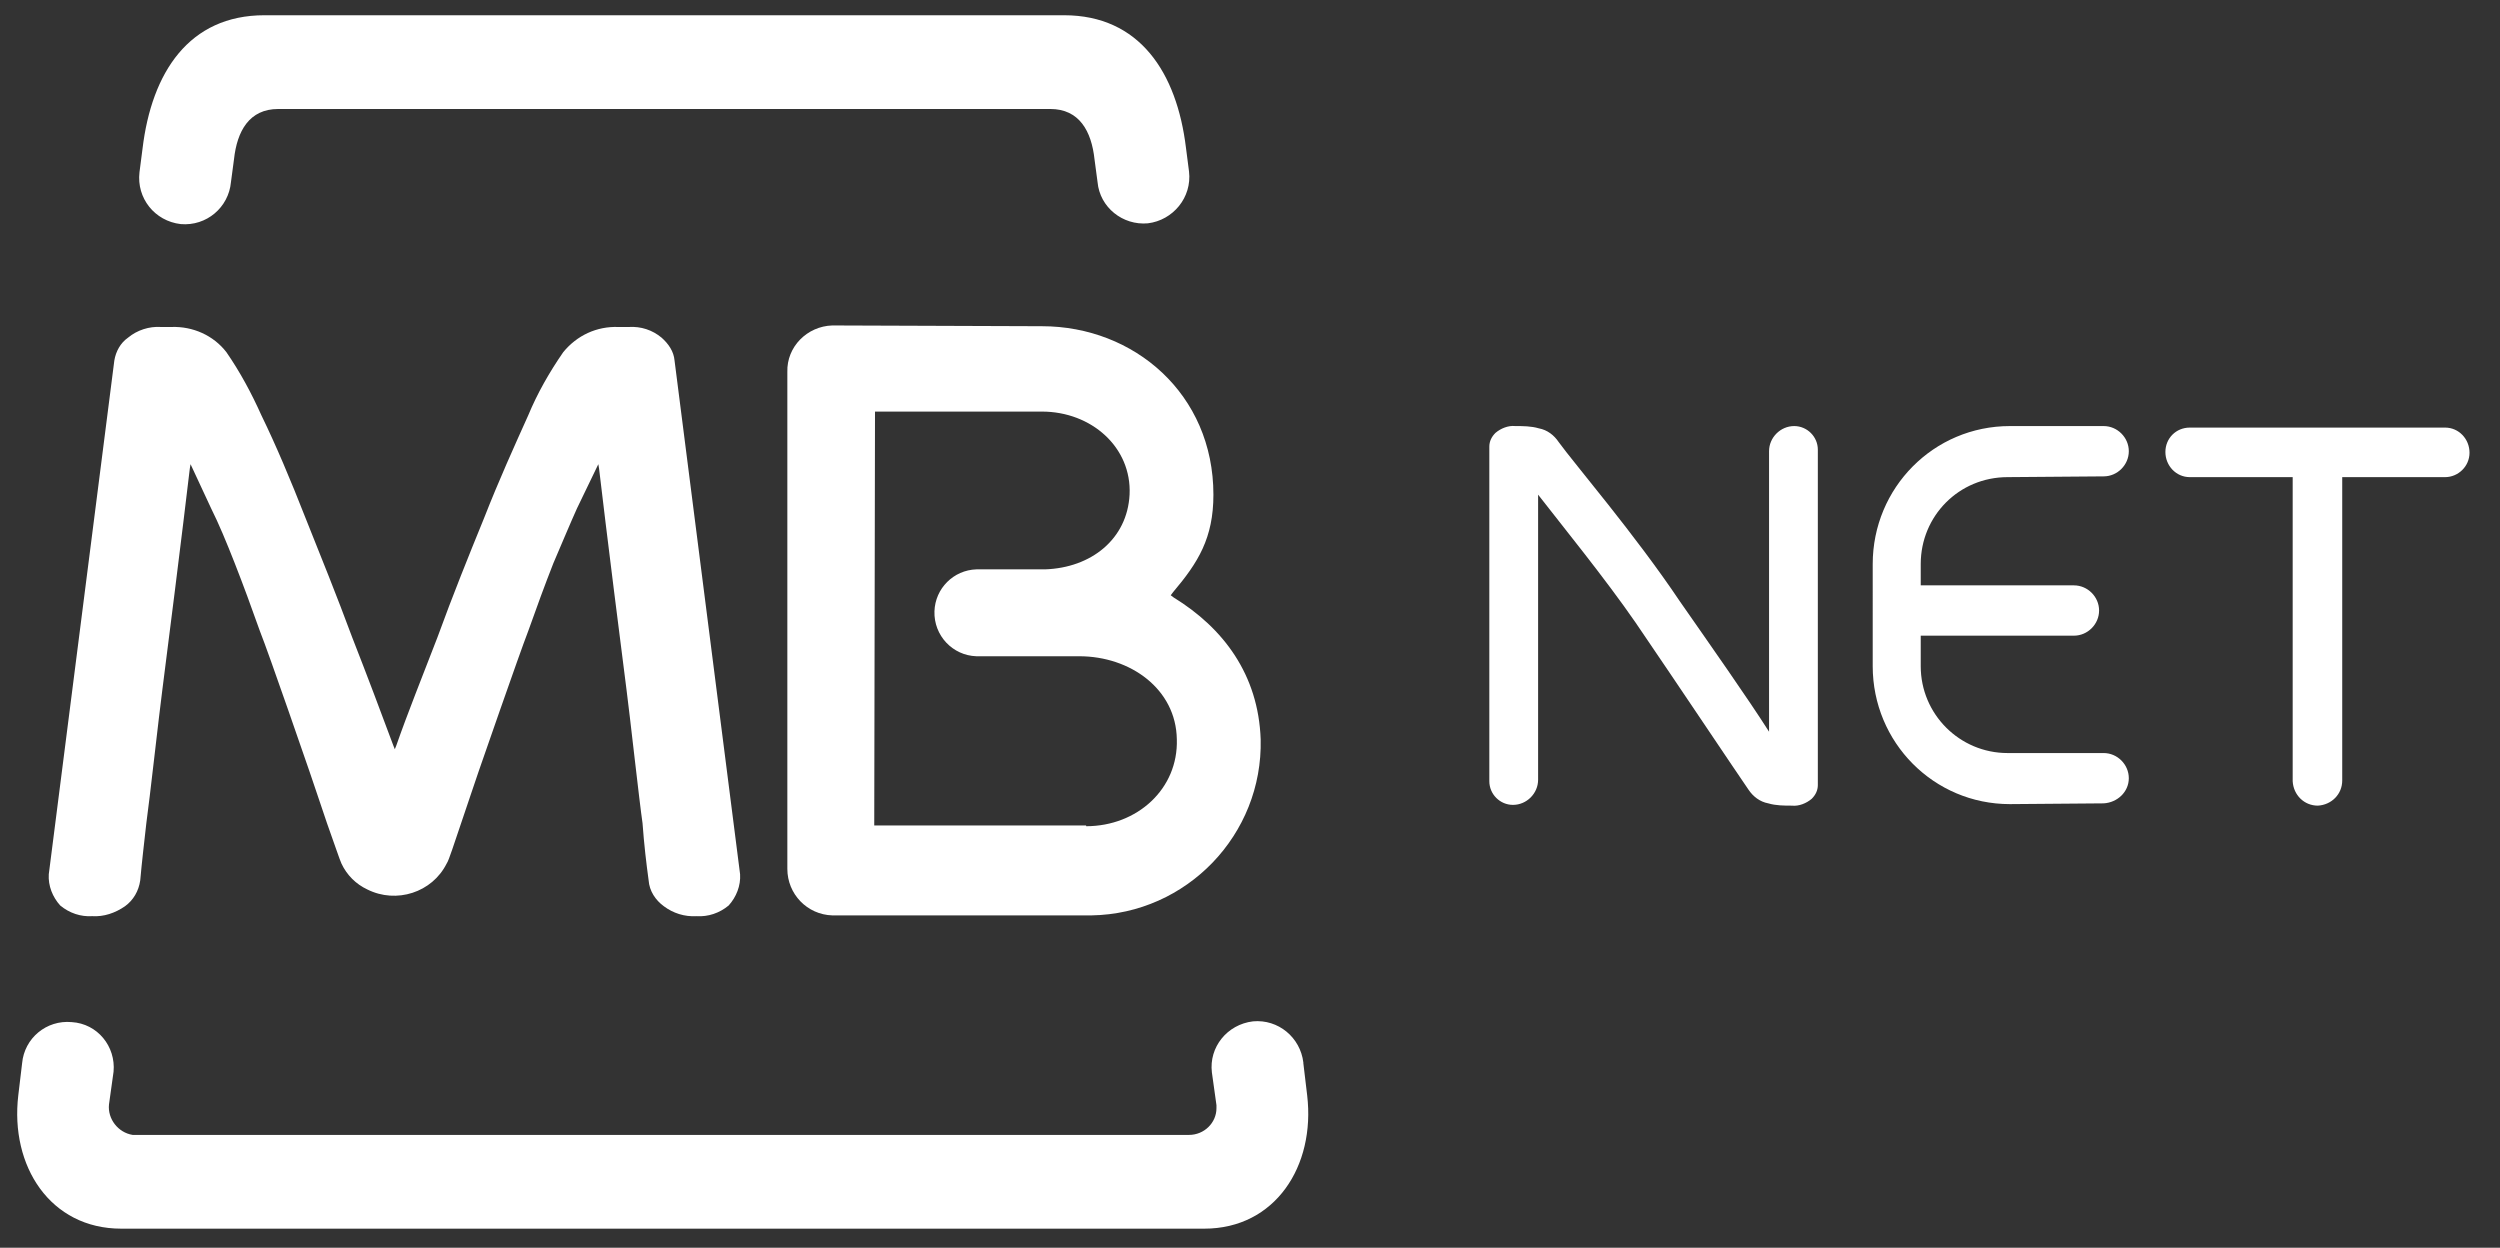
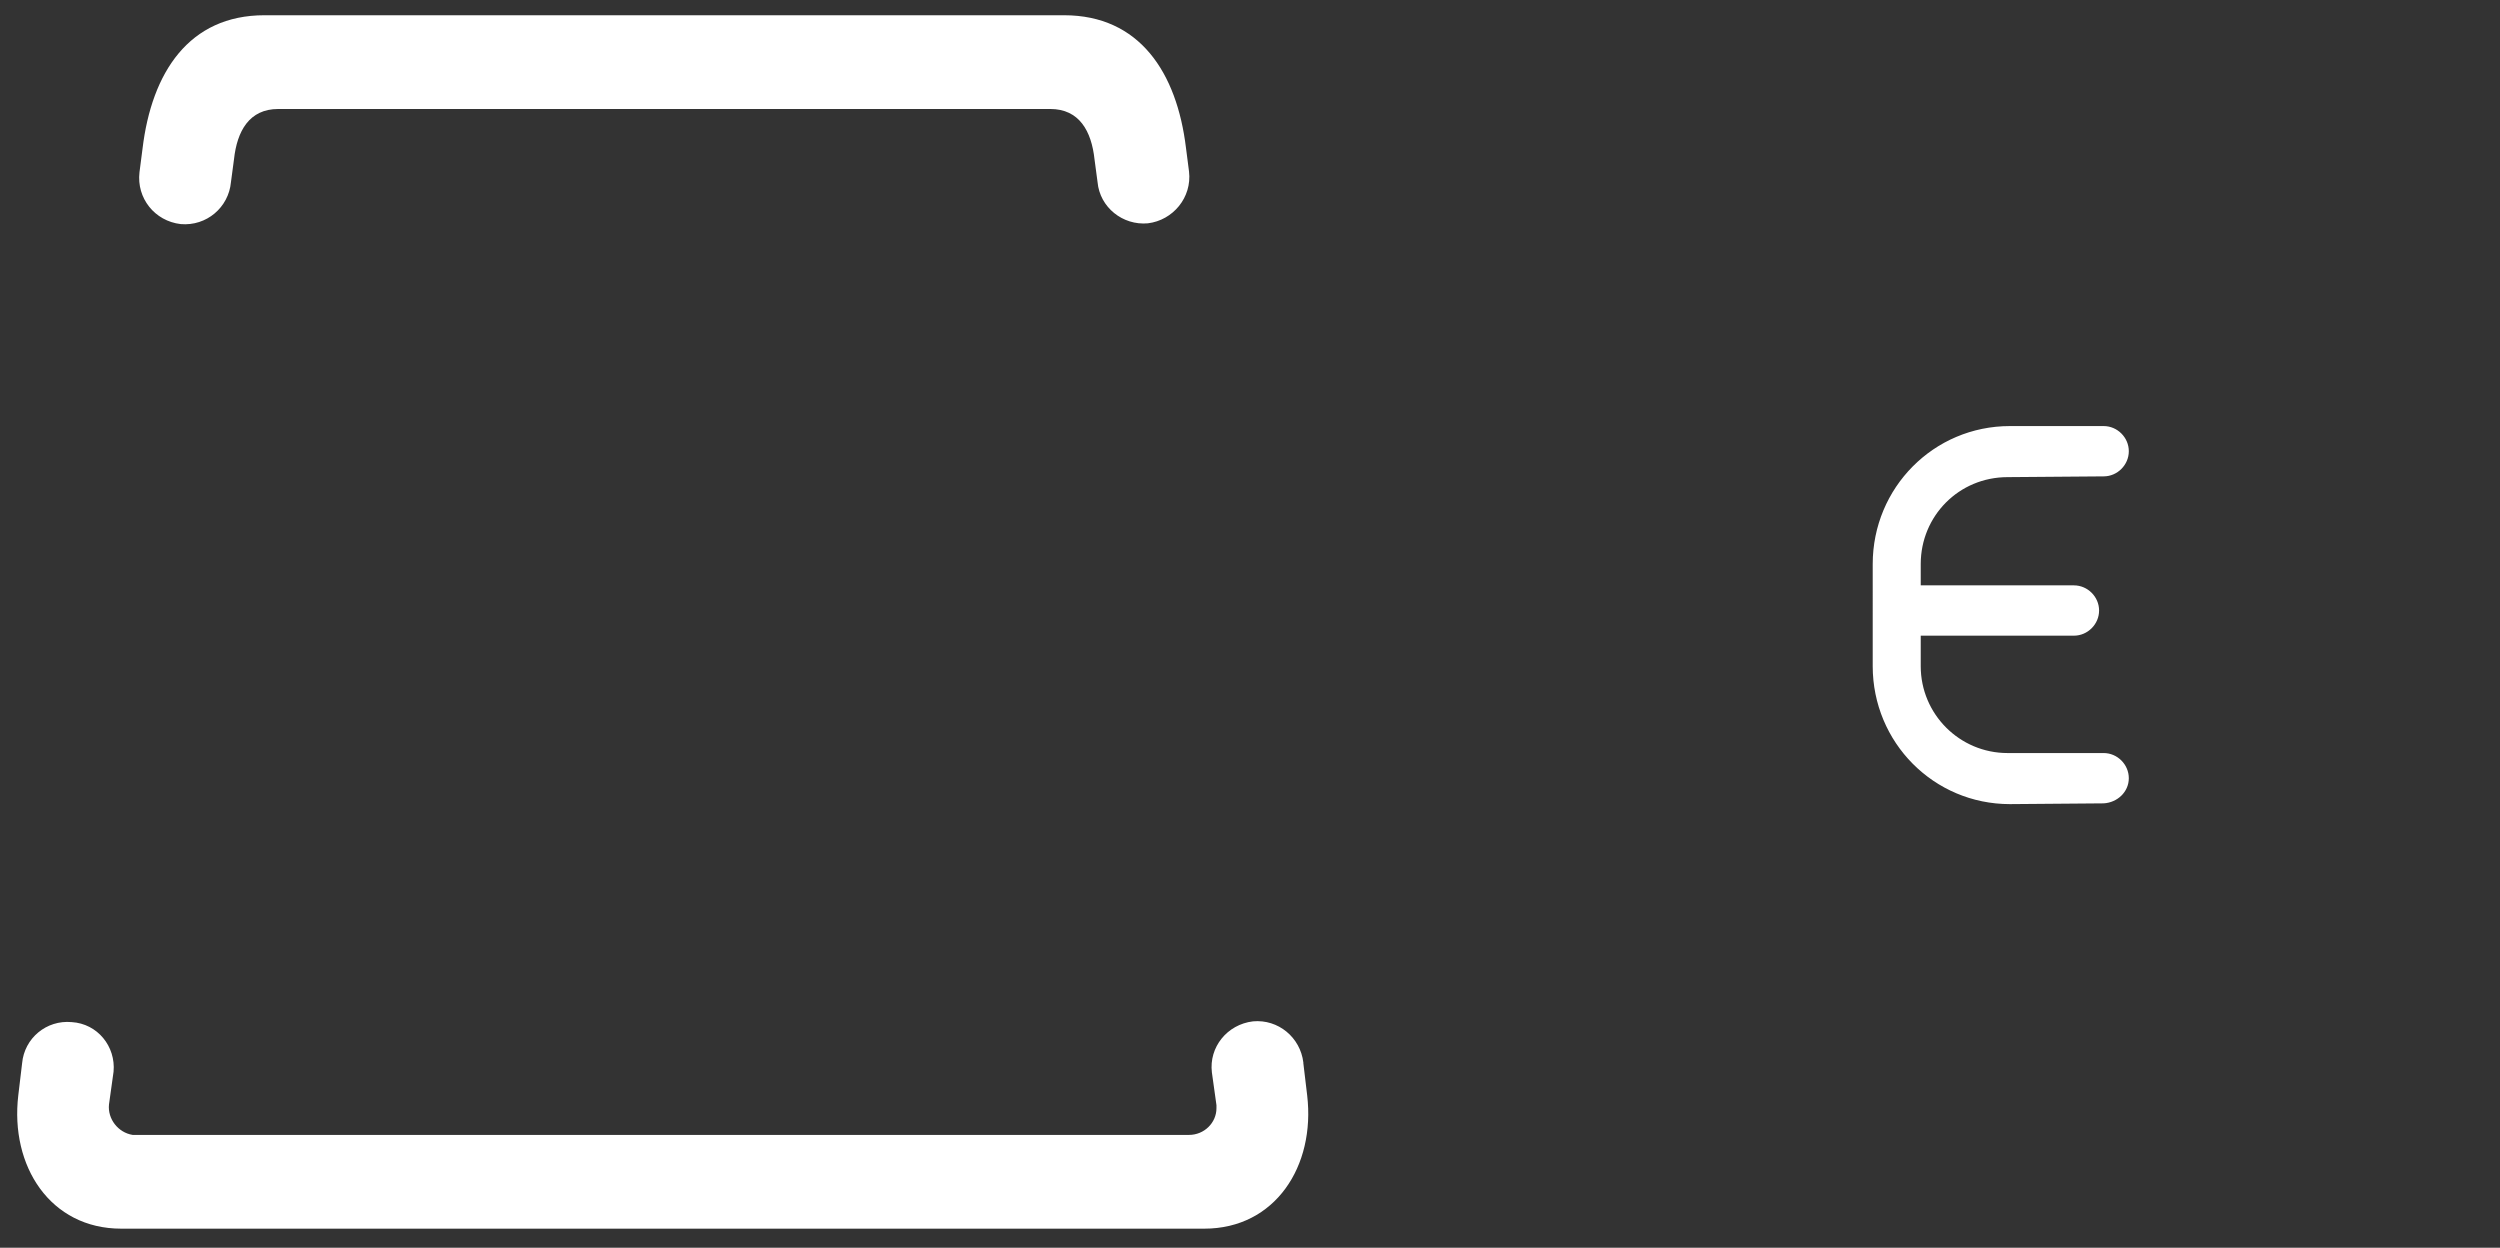
<svg xmlns="http://www.w3.org/2000/svg" version="1.1" id="Layer_1" x="0px" y="0px" viewBox="0 0 328 163.7" style="enable-background:new 0 0 328 163.7;" xml:space="preserve">
  <rect x="0" y="0" width="328" height="163.7" fill="#333333" stroke="none" />
  <style type="text/css">
	.st0{fill-rule:evenodd;clip-rule:evenodd;fill:#FFFFFF;}
</style>
  <g>
    <path class="st0" d="M14.9,140.6l-0.6,4.3c-0.2,1.9,1.2,3.7,3.1,4c0.1,0,0.3,0,0.4,0H156c2,0,3.6-1.6,3.6-3.5c0-0.1,0-0.3,0-0.4   l-0.6-4.3c-0.4-3.3,2-6.3,5.4-6.7c3.3-0.3,6.2,2.1,6.6,5.4c0,0,0,0,0,0.1l0.5,4.2c1.1,9.3-4.2,17.5-13.5,17.5H15.9   c-9.3,0-14.6-8.2-13.5-17.5l0.5-4.2c0.3-3.3,3.2-5.7,6.5-5.4c0,0,0,0,0,0C12.8,134.3,15.2,137.3,14.9,140.6" />
-     <path class="st0" d="M142.5,108.4c6.7,0,12.1-4.9,11.9-11.4c-0.1-6.6-6.1-10.9-12.8-10.9h-13.5c-3.1-0.1-5.6-2.7-5.5-5.9   c0.1-3,2.5-5.4,5.5-5.5h9c6.1-0.2,10.8-4,11.1-9.8c0.3-6.2-5-10.9-11.5-10.9h-21.9l-0.1,54.3H142.5z M159.2,64.9   c0,5.7-2,8.9-5.3,12.8l-0.3,0.4l0.4,0.3c6.5,4,11.1,10.1,11.4,18.6c0.3,12.5-9.7,22.9-22.2,23.1c-0.2,0-0.4,0-0.6,0h-33.4   c-3.3-0.1-5.9-2.8-5.9-6.1l0-65.2c-0.1-3.3,2.6-6,5.9-6.1l27.5,0.1C148.8,42.8,159.2,51.7,159.2,64.9z" />
-     <path class="st0" d="M51.6,97.8l0.2,0.5l0.2-0.5c1.5-4.3,3.4-9,5.4-14.2c2-5.5,4.1-10.7,6.1-15.6c2-5.1,4-9.5,5.8-13.5   c1.2-2.9,2.8-5.7,4.6-8.3c1.8-2.2,4.4-3.4,7.2-3.3h1.4c1.6-0.1,3.1,0.4,4.3,1.4c0.9,0.8,1.6,1.8,1.7,3l8.6,67.4   c0.1,1.5-0.5,3-1.5,4.1c-1.2,1-2.7,1.5-4.2,1.4c-1.6,0.1-3.1-0.4-4.3-1.3c-1.1-0.8-1.9-2-2-3.4c-0.3-2.2-0.6-4.7-0.8-7.5   c-0.4-2.7-1.7-14.5-2.1-17.5c-0.4-3-2.8-22.1-3.6-29l-0.1-0.6l-2.8,5.8c-0.9,2-1.9,4.4-3.1,7.2c-1.1,2.8-2.2,5.8-3.3,8.9   c-1.2,3.1-6.5,18.4-6.5,18.4c-0.5,1.4-1.4,4.2-2.3,6.8c-0.9,2.6-1.6,4.9-1.9,5.3c-1.9,3.8-6.6,5.3-10.4,3.4   c-1.5-0.7-2.7-1.9-3.4-3.4c-0.2-0.4-1-2.8-1.9-5.3c-0.9-2.6-1.8-5.4-2.3-6.8c0,0-5.3-15.4-6.5-18.4c-1.1-3.1-2.2-6.1-3.3-8.9   c-1.1-2.8-2.1-5.2-3.1-7.2L25,60.9l-0.1,0.6c-0.8,6.9-3.2,26-3.6,29c-0.4,3-1.7,14.7-2.1,17.5c-0.3,2.7-0.6,5.2-0.8,7.5   c-0.2,1.4-0.9,2.6-2,3.4c-1.3,0.9-2.8,1.4-4.3,1.3c-1.5,0.1-3-0.4-4.2-1.4c-1-1.1-1.6-2.6-1.5-4.1L15,47.3c0.2-1.2,0.8-2.3,1.8-3   c1.2-1,2.8-1.5,4.3-1.4h1.4c2.8-0.1,5.5,1.1,7.2,3.3c1.8,2.6,3.3,5.4,4.6,8.3c1.9,3.9,3.8,8.4,5.8,13.5c2,5,4.1,10.2,6.1,15.6   C48.2,88.7,50,93.5,51.6,97.8" />
    <path class="st0" d="M34.7,2h104.9c9.9,0,14.8,7.5,16,17.4l0.4,3.1c0.4,3.4-2.1,6.4-5.4,6.8c-3.3,0.3-6.3-2.1-6.6-5.4c0,0,0,0,0,0   l-0.4-3c-0.4-3.7-2-6.6-5.8-6.6H36.5c-3.8,0-5.4,2.9-5.8,6.6l-0.4,3c-0.3,3.3-3.2,5.8-6.6,5.5c0,0,0,0,0,0   c-3.4-0.4-5.8-3.4-5.4-6.8l0.4-3.1C19.9,9.5,24.8,2,34.7,2" />
    <path class="st0" d="M275.4,80.1c0,1.8-1.5,3.3-3.3,3.3l-20.1,0l0,4c0,6.3,5.1,11.4,11.4,11.4c0,0,0,0,0,0l12.6,0   c1.8,0,3.3,1.5,3.3,3.3c0,1.8-1.5,3.2-3.3,3.3l-12.3,0.1c-10,0-18-8.1-18-18.1V74c0-10,8-18.1,18-18.1l12.3,0   c1.8,0,3.3,1.5,3.3,3.3c0,1.8-1.5,3.3-3.3,3.3l-12.6,0.1C257,62.6,252,67.7,252,74c0,0,0,0,0,0v2.8l20.1,0   C273.9,76.8,275.4,78.3,275.4,80.1" />
-     <path class="st0" d="M232.1,96l0-36.8c0-1.8,1.5-3.3,3.3-3.3c1.7,0,3.1,1.4,3.1,3.1c0,0,0,0.1,0,0.1V103c0,0.7-0.3,1.3-0.8,1.8   c-0.7,0.6-1.7,1-2.6,0.9c-1,0-2.1,0-3.1-0.3c-1.1-0.2-2-0.9-2.6-1.8c-2.2-3.2-8.8-13.1-14.8-21.9c-4-5.8-9.7-12.8-12.8-16.8l0,37.4   c0,1.8-1.5,3.3-3.3,3.3c0,0,0,0,0,0c-1.7,0-3.1-1.4-3.1-3.1c0,0,0-0.1,0-0.1V58.6c0-0.7,0.3-1.3,0.8-1.8c0.7-0.6,1.7-1,2.6-0.9   c1,0,2.1,0,3.1,0.3c1.1,0.2,2,0.9,2.6,1.8c2.1,2.9,10,12.1,15.9,20.9C224.3,84.5,229.3,91.6,232.1,96" />
-     <path class="st0" d="M307.3,102.4c0,1.8-1.4,3.2-3.2,3.3c-1.8,0-3.2-1.4-3.3-3.2c0,0,0,0,0,0l0-39.9l-13.5,0   c-1.8,0-3.2-1.5-3.2-3.3c0-1.8,1.4-3.2,3.2-3.2l33.5,0c1.8,0,3.2,1.5,3.2,3.3c0,1.8-1.5,3.2-3.2,3.2l-13.5,0L307.3,102.4z" />
  </g>
</svg>